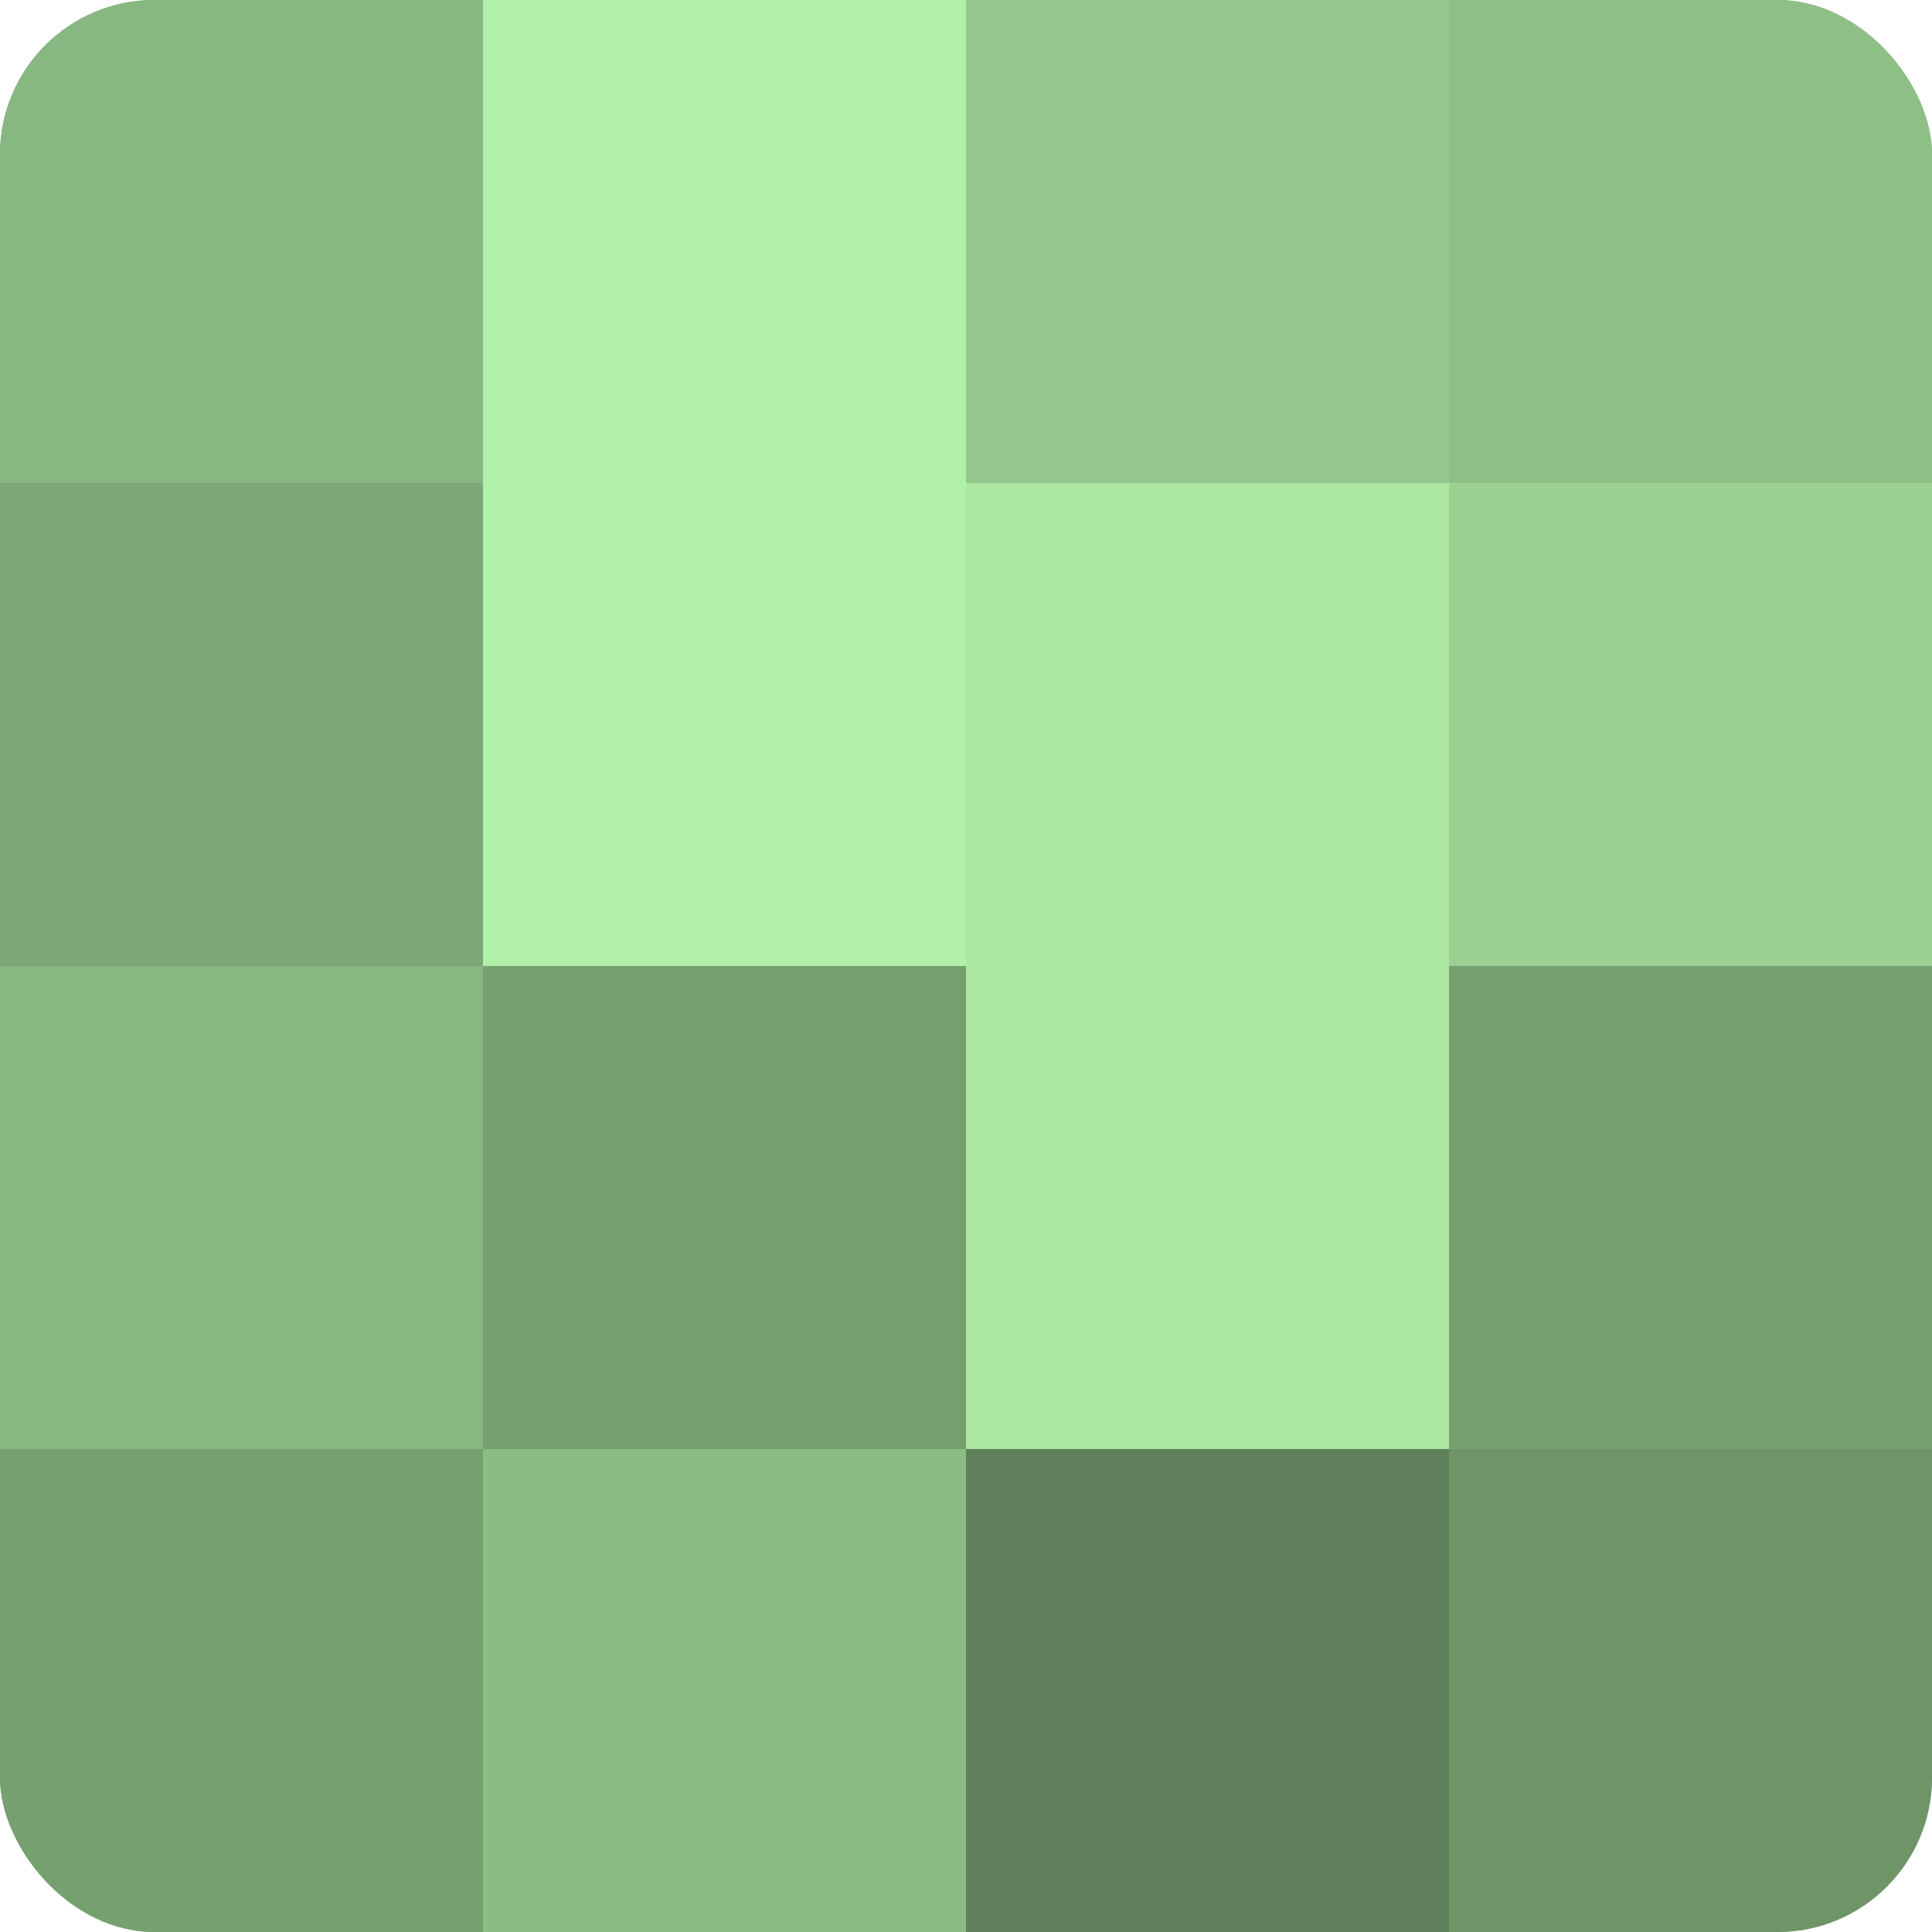
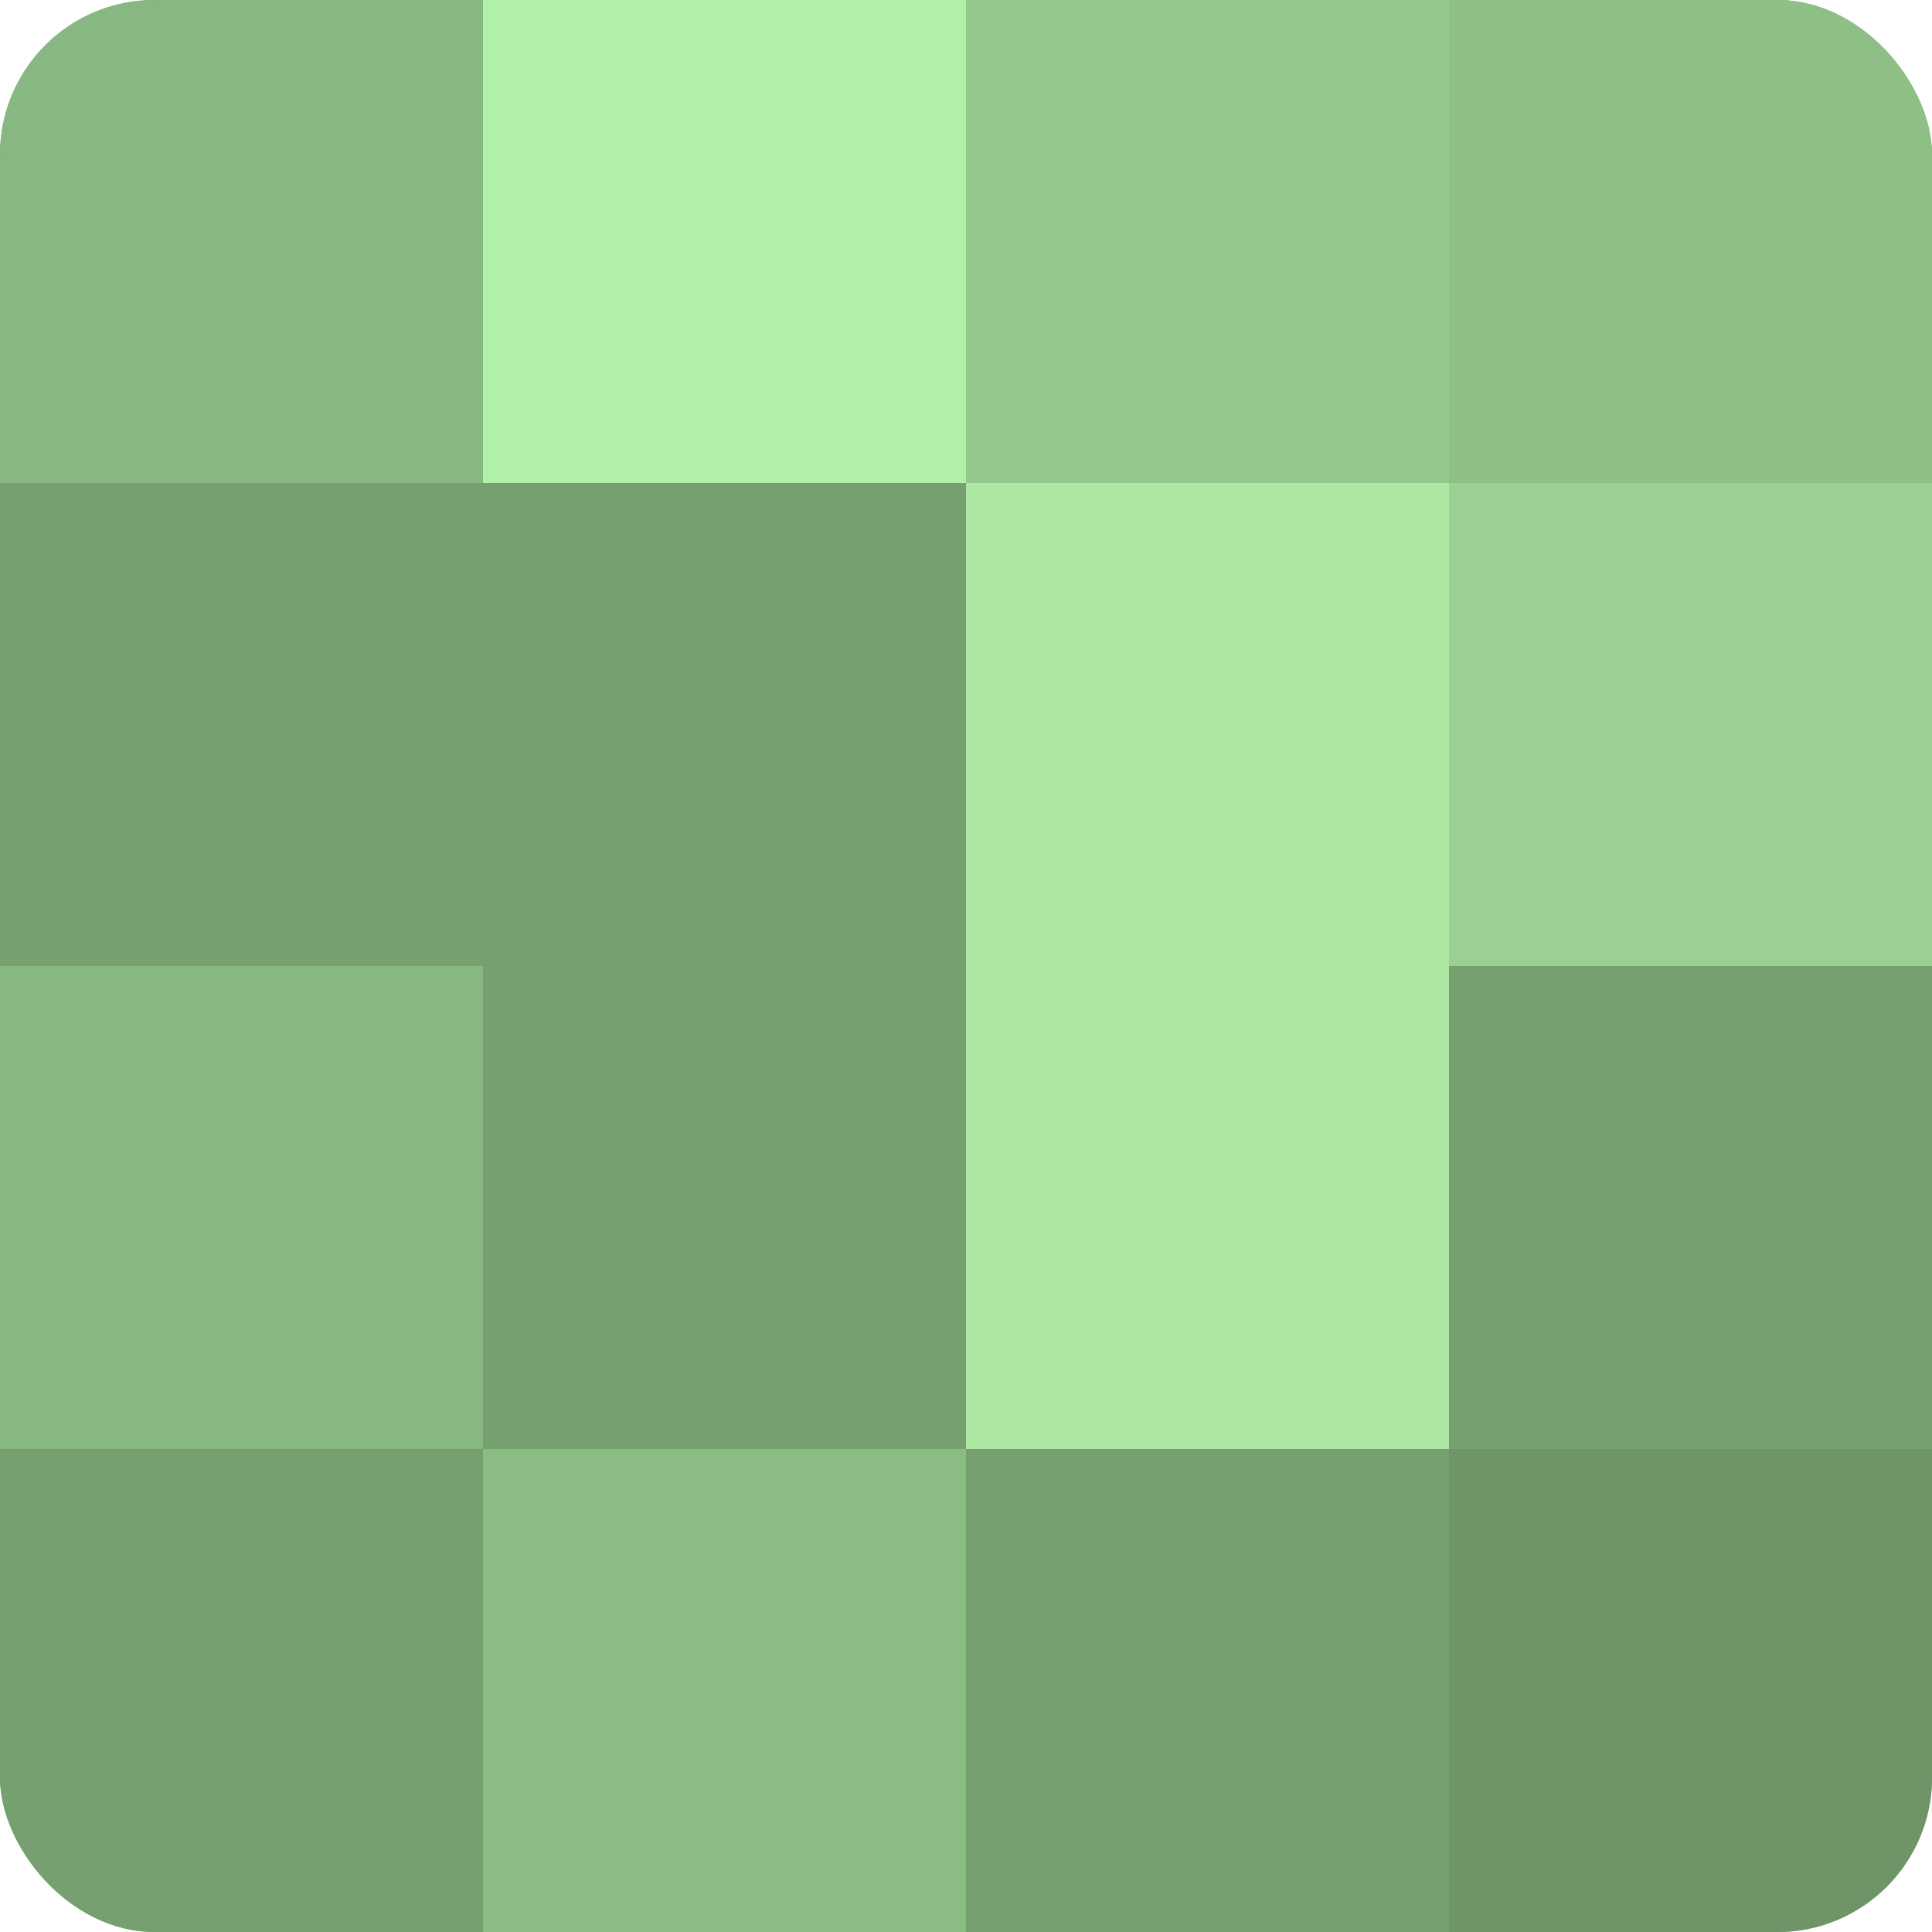
<svg xmlns="http://www.w3.org/2000/svg" width="80" height="80" viewBox="0 0 100 100" preserveAspectRatio="xMidYMid meet">
  <defs>
    <clipPath id="c" width="100" height="100">
      <rect width="100" height="100" rx="8" ry="8" />
    </clipPath>
  </defs>
  <g clip-path="url(#c)">
    <rect width="100" height="100" fill="#76a070" />
    <rect width="25" height="25" fill="#88b881" />
-     <rect y="25" width="25" height="25" fill="#7ca876" />
    <rect y="50" width="25" height="25" fill="#88b881" />
    <rect y="75" width="25" height="25" fill="#76a070" />
    <rect x="25" width="25" height="25" fill="#b1f0a8" />
-     <rect x="25" y="25" width="25" height="25" fill="#b1f0a8" />
    <rect x="25" y="50" width="25" height="25" fill="#76a070" />
    <rect x="25" y="75" width="25" height="25" fill="#8bbc84" />
    <rect x="50" width="25" height="25" fill="#94c88c" />
    <rect x="50" y="25" width="25" height="25" fill="#ace8a2" />
    <rect x="50" y="50" width="25" height="25" fill="#ace8a2" />
-     <rect x="50" y="75" width="25" height="25" fill="#5f805a" />
    <rect x="75" width="25" height="25" fill="#8ec086" />
    <rect x="75" y="25" width="25" height="25" fill="#9ad092" />
-     <rect x="75" y="50" width="25" height="25" fill="#76a070" />
    <rect x="75" y="75" width="25" height="25" fill="#6e9468" />
  </g>
</svg>